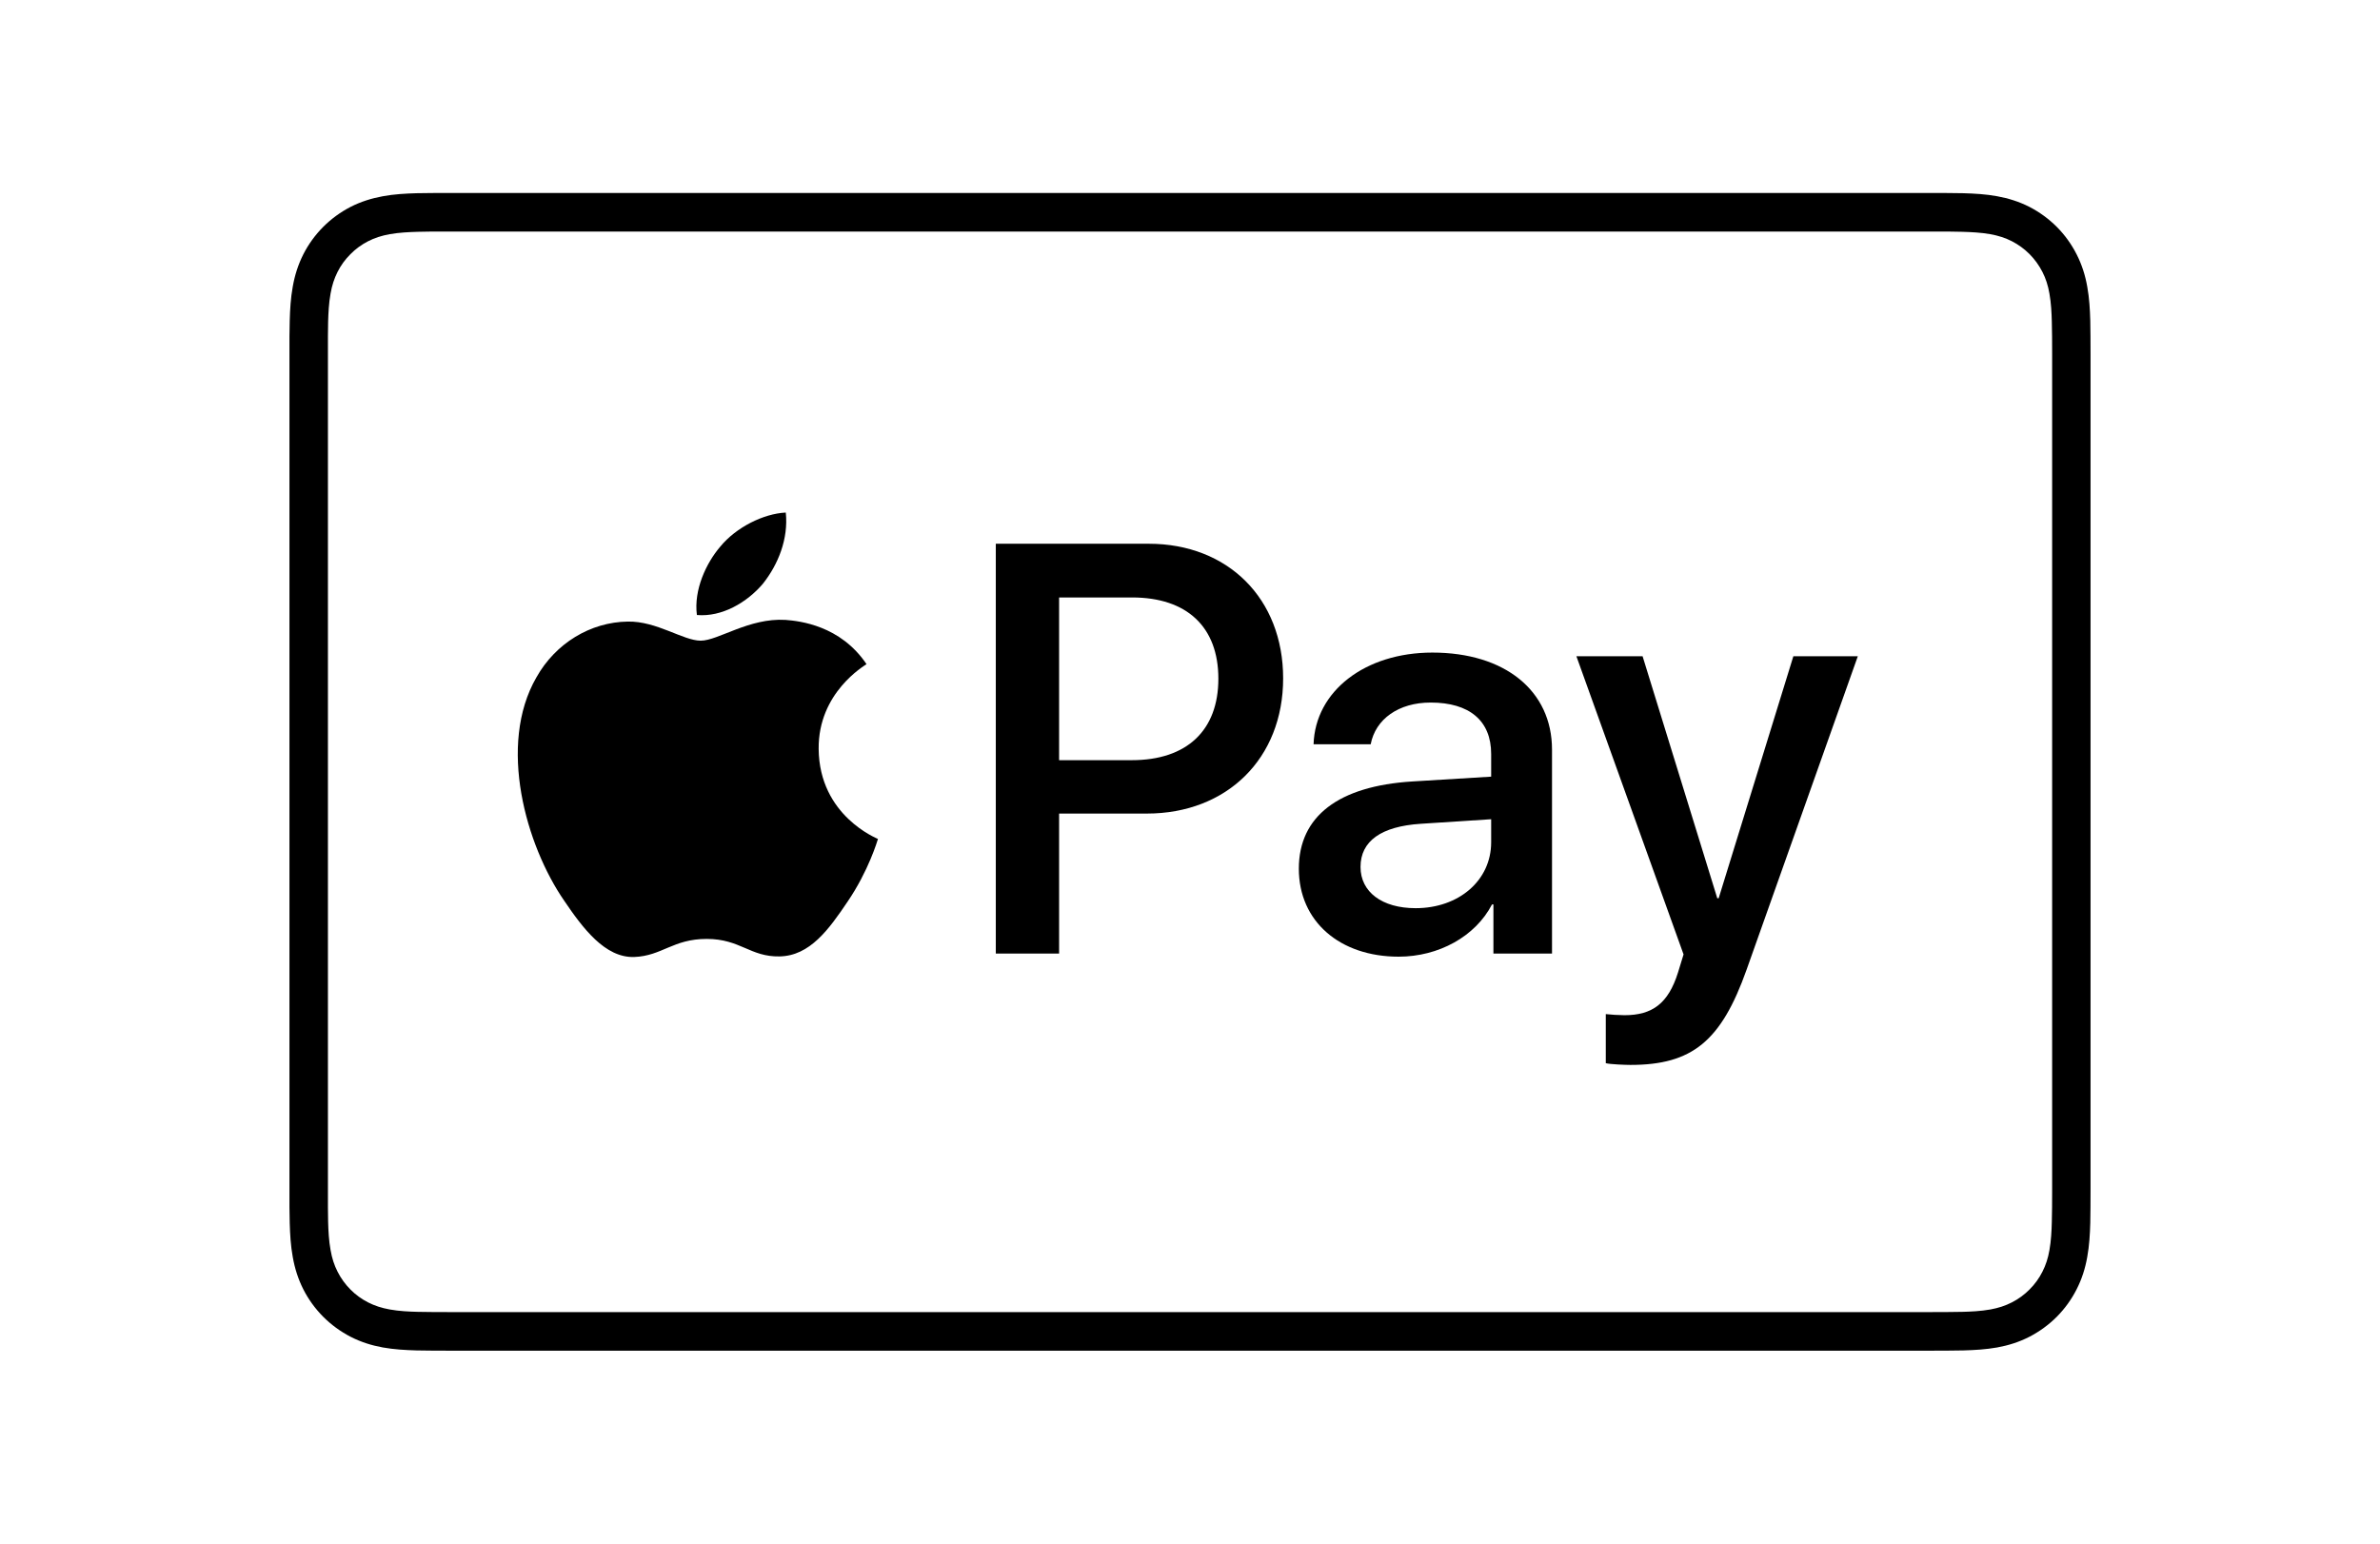
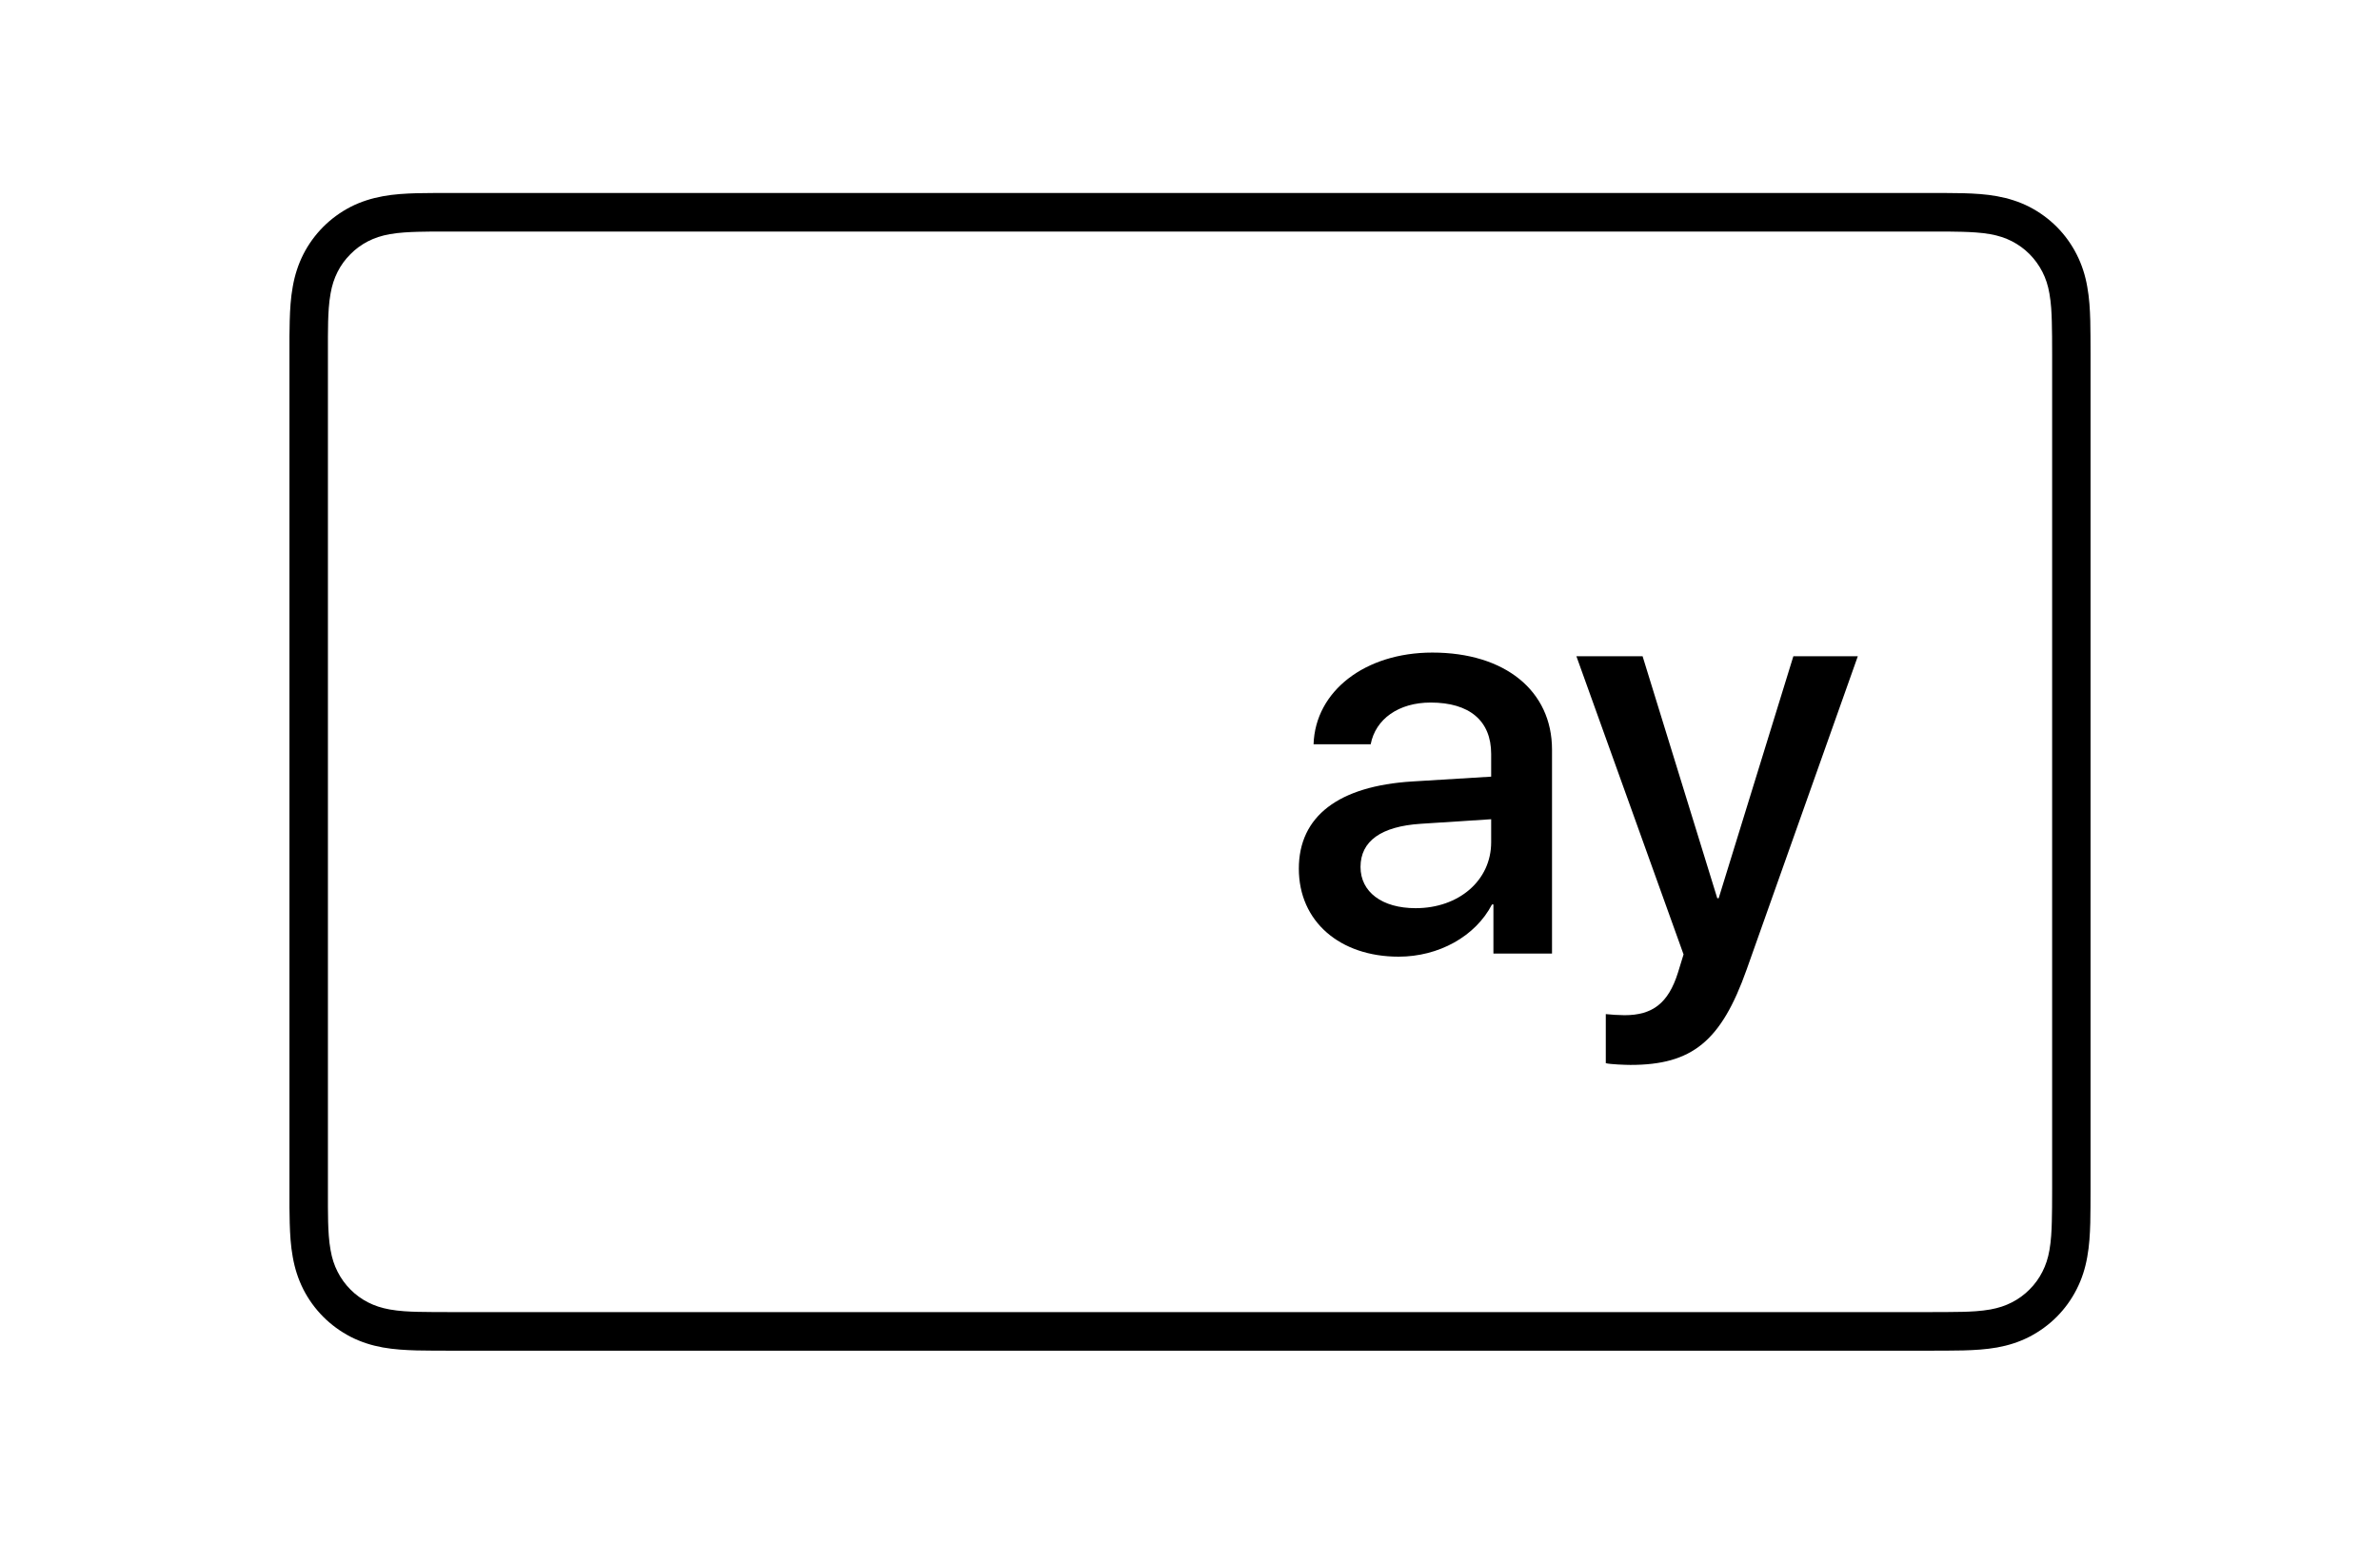
<svg xmlns="http://www.w3.org/2000/svg" width="37" height="24" viewBox="0 0 37 24" version="1.1">
  <title>ApplePay</title>
  <g id="Logo-White-ApplePay" stroke="none" stroke-width="1" fill="none" fill-rule="evenodd">
    <rect fill="#FFFFFF" x="0" y="0" width="37" height="24" />
    <g id="pmx-logo-applepay" fill-rule="nonzero" fill="none">
      <rect id="Rectangle" fill="#FFFFFF" x="0" y="0" width="37" height="24" />
      <g id="Apple_Pay_Payment_Mark" transform="translate(4.5, 3)" fill="#000000">
        <path d="M27.403,15.482 C27.403,15.577 27.403,15.671 27.402,15.768 C27.402,15.844 27.4,15.921 27.398,15.997 C27.395,16.132 27.387,16.29 27.361,16.437 C27.339,16.564 27.304,16.67 27.252,16.772 C27.2,16.875 27.133,16.968 27.052,17.048 C26.971,17.13 26.879,17.197 26.777,17.249 C26.676,17.301 26.569,17.336 26.444,17.359 C26.295,17.386 26.131,17.393 26.008,17.396 C25.931,17.398 25.854,17.399 25.775,17.399 C25.681,17.4 25.587,17.4 25.493,17.4 L2.508,17.4 C2.506,17.4 2.505,17.4 2.504,17.4 C2.411,17.4 2.318,17.4 2.223,17.399 C2.146,17.399 2.069,17.398 1.994,17.396 C1.869,17.393 1.705,17.386 1.558,17.359 C1.431,17.336 1.324,17.301 1.222,17.249 C1.12,17.197 1.028,17.13 0.947,17.048 C0.867,16.967 0.8,16.875 0.748,16.772 C0.696,16.67 0.661,16.563 0.639,16.435 C0.612,16.289 0.605,16.132 0.601,15.997 C0.599,15.92 0.598,15.844 0.598,15.767 L0.598,15.542 L0.598,2.459 L0.598,2.233 C0.598,2.157 0.599,2.08 0.601,2.003 C0.605,1.869 0.612,1.711 0.639,1.564 C0.661,1.437 0.696,1.33 0.748,1.227 C0.799,1.126 0.866,1.033 0.948,0.952 C1.028,0.87 1.121,0.803 1.222,0.751 C1.324,0.699 1.431,0.664 1.558,0.641 C1.704,0.615 1.86,0.608 1.995,0.604 C2.071,0.602 2.148,0.601 2.224,0.6 L2.508,0.6 L25.493,0.6 L25.775,0.6 C25.852,0.601 25.928,0.602 26.006,0.604 C26.14,0.608 26.296,0.615 26.442,0.641 C26.569,0.664 26.676,0.699 26.778,0.751 C26.879,0.803 26.971,0.87 27.052,0.951 C27.133,1.033 27.2,1.126 27.252,1.228 C27.304,1.33 27.339,1.436 27.361,1.565 C27.387,1.71 27.395,1.868 27.398,2.003 C27.4,2.08 27.402,2.156 27.402,2.234 C27.403,2.329 27.403,2.423 27.403,2.518 L27.403,15.482 Z M27.999,2.23 C27.999,2.149 27.998,2.068 27.996,1.987 C27.991,1.81 27.981,1.633 27.949,1.458 C27.918,1.281 27.866,1.116 27.784,0.955 C27.704,0.797 27.6,0.653 27.475,0.527 C27.35,0.402 27.206,0.297 27.049,0.216 C26.889,0.135 26.724,0.083 26.548,0.051 C26.374,0.019 26.197,0.009 26.022,0.004 C25.941,0.002 25.86,0.001 25.78,0.001 C25.684,0 25.588,0 25.493,0 L2.508,0 C2.412,0 2.316,0 2.22,0.001 C2.14,0.001 2.059,0.002 1.978,0.004 C1.803,0.009 1.625,0.019 1.452,0.051 C1.276,0.083 1.111,0.135 0.951,0.216 C0.794,0.297 0.65,0.402 0.525,0.527 C0.4,0.653 0.295,0.797 0.215,0.955 C0.134,1.116 0.082,1.281 0.051,1.458 C0.019,1.633 0.009,1.81 0.004,1.987 C0.002,2.068 0.001,2.149 0,2.23 C0,2.326 0,2.422 0,2.518 L0,15.482 C0,15.578 0,15.674 0,15.771 C0.001,15.852 0.002,15.933 0.004,16.013 C0.009,16.19 0.019,16.367 0.051,16.542 C0.082,16.719 0.134,16.884 0.215,17.045 C0.295,17.203 0.4,17.347 0.525,17.473 C0.65,17.598 0.794,17.703 0.951,17.784 C1.111,17.866 1.276,17.918 1.452,17.95 C1.625,17.981 1.803,17.991 1.978,17.996 C2.059,17.998 2.14,17.999 2.22,17.999 C2.316,18 2.412,18 2.508,18 L25.493,18 C25.588,18 25.684,18 25.78,17.999 C25.86,17.999 25.941,17.998 26.022,17.996 C26.197,17.991 26.374,17.981 26.548,17.95 C26.724,17.918 26.889,17.866 27.049,17.784 C27.206,17.703 27.35,17.598 27.475,17.473 C27.6,17.347 27.704,17.203 27.784,17.045 C27.866,16.884 27.918,16.719 27.949,16.542 C27.981,16.367 27.991,16.19 27.996,16.013 C27.998,15.933 27.999,15.852 27.999,15.771 C28,15.674 28,15.578 28,15.482 L28,2.518 C28,2.422 28,2.326 27.999,2.23 Z" id="Fill-1" />
-         <path d="M7.36,6.076 C7.597,5.778 7.759,5.378 7.716,4.969 C7.368,4.986 6.944,5.199 6.699,5.497 C6.479,5.753 6.283,6.17 6.334,6.562 C6.724,6.596 7.114,6.366 7.36,6.076" id="Fill-4" />
-         <path d="M7.711,6.638 C7.145,6.604 6.664,6.961 6.393,6.961 C6.122,6.961 5.708,6.655 5.26,6.664 C4.677,6.672 4.136,7.003 3.84,7.53 C3.231,8.583 3.679,10.146 4.271,11.004 C4.559,11.428 4.905,11.895 5.361,11.879 C5.793,11.862 5.962,11.598 6.486,11.598 C7.01,11.598 7.162,11.879 7.619,11.87 C8.092,11.862 8.388,11.446 8.675,11.021 C9.005,10.537 9.14,10.07 9.149,10.044 C9.14,10.036 8.236,9.687 8.227,8.643 C8.219,7.768 8.937,7.352 8.971,7.326 C8.565,6.723 7.931,6.655 7.711,6.638" id="Fill-5" />
-         <path d="M11.965,8.819 L13.095,8.819 C13.953,8.819 14.441,8.355 14.441,7.552 C14.441,6.748 13.953,6.289 13.1,6.289 L11.965,6.289 L11.965,8.819 Z M13.359,5.454 C14.59,5.454 15.448,6.307 15.448,7.547 C15.448,8.793 14.573,9.649 13.329,9.649 L11.965,9.649 L11.965,11.826 L10.981,11.826 L10.981,5.454 L13.359,5.454 Z" id="Fill-6" />
-         <path d="M18.682,10.095 L18.682,9.737 L17.587,9.808 C16.972,9.848 16.651,10.077 16.651,10.479 C16.651,10.868 16.985,11.12 17.508,11.12 C18.177,11.12 18.682,10.691 18.682,10.095 Z M15.692,10.506 C15.692,9.689 16.312,9.221 17.455,9.15 L18.682,9.075 L18.682,8.722 C18.682,8.205 18.344,7.923 17.741,7.923 C17.244,7.923 16.884,8.179 16.809,8.572 L15.921,8.572 C15.947,7.746 16.721,7.146 17.768,7.146 C18.893,7.146 19.628,7.737 19.628,8.656 L19.628,11.826 L18.717,11.826 L18.717,11.062 L18.695,11.062 C18.436,11.561 17.864,11.874 17.244,11.874 C16.33,11.874 15.692,11.327 15.692,10.506 Z" id="Fill-7" />
+         <path d="M18.682,10.095 L18.682,9.737 L17.587,9.808 C16.972,9.848 16.651,10.077 16.651,10.479 C16.651,10.868 16.985,11.12 17.508,11.12 C18.177,11.12 18.682,10.691 18.682,10.095 M15.692,10.506 C15.692,9.689 16.312,9.221 17.455,9.15 L18.682,9.075 L18.682,8.722 C18.682,8.205 18.344,7.923 17.741,7.923 C17.244,7.923 16.884,8.179 16.809,8.572 L15.921,8.572 C15.947,7.746 16.721,7.146 17.768,7.146 C18.893,7.146 19.628,7.737 19.628,8.656 L19.628,11.826 L18.717,11.826 L18.717,11.062 L18.695,11.062 C18.436,11.561 17.864,11.874 17.244,11.874 C16.33,11.874 15.692,11.327 15.692,10.506 Z" id="Fill-7" />
        <path d="M20.464,13.53 L20.464,12.767 C20.526,12.775 20.675,12.784 20.755,12.784 C21.19,12.784 21.436,12.599 21.586,12.122 L21.673,11.839 L20.007,7.203 L21.036,7.203 L22.197,10.965 L22.219,10.965 L23.38,7.203 L24.382,7.203 L22.654,12.073 C22.258,13.19 21.806,13.557 20.847,13.557 C20.772,13.557 20.53,13.548 20.464,13.53" id="Fill-8" />
      </g>
    </g>
  </g>
</svg>